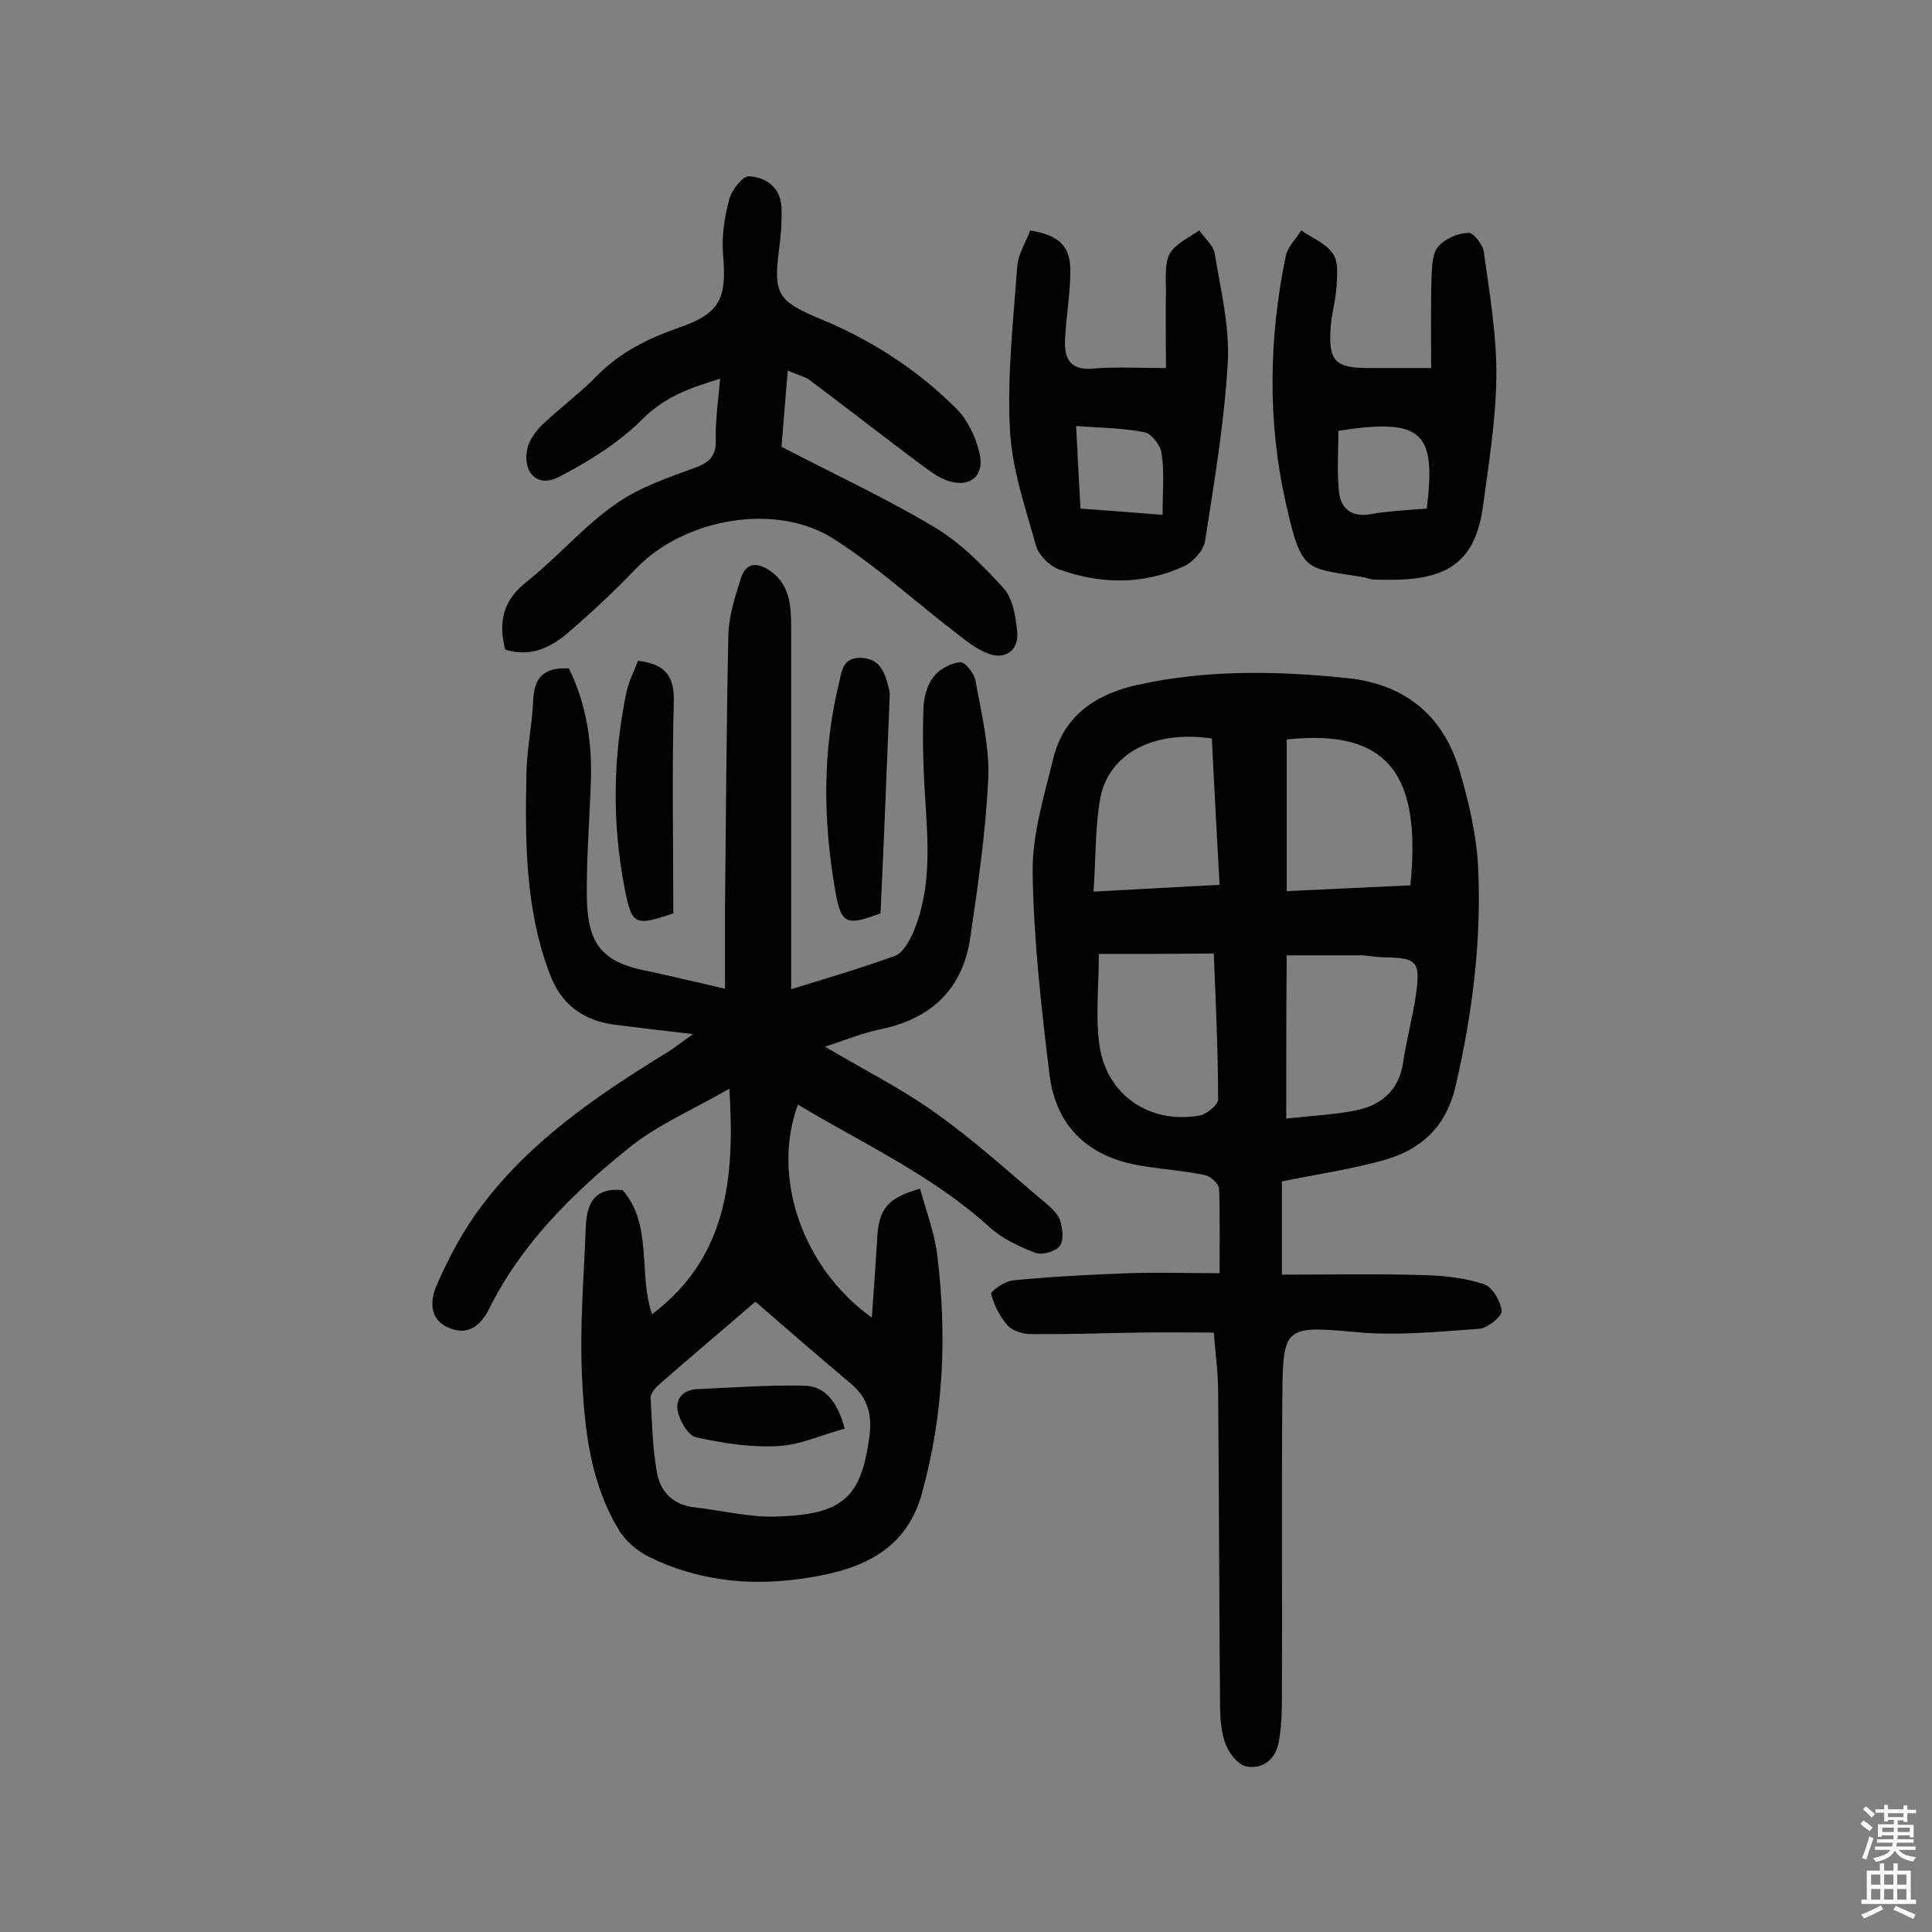
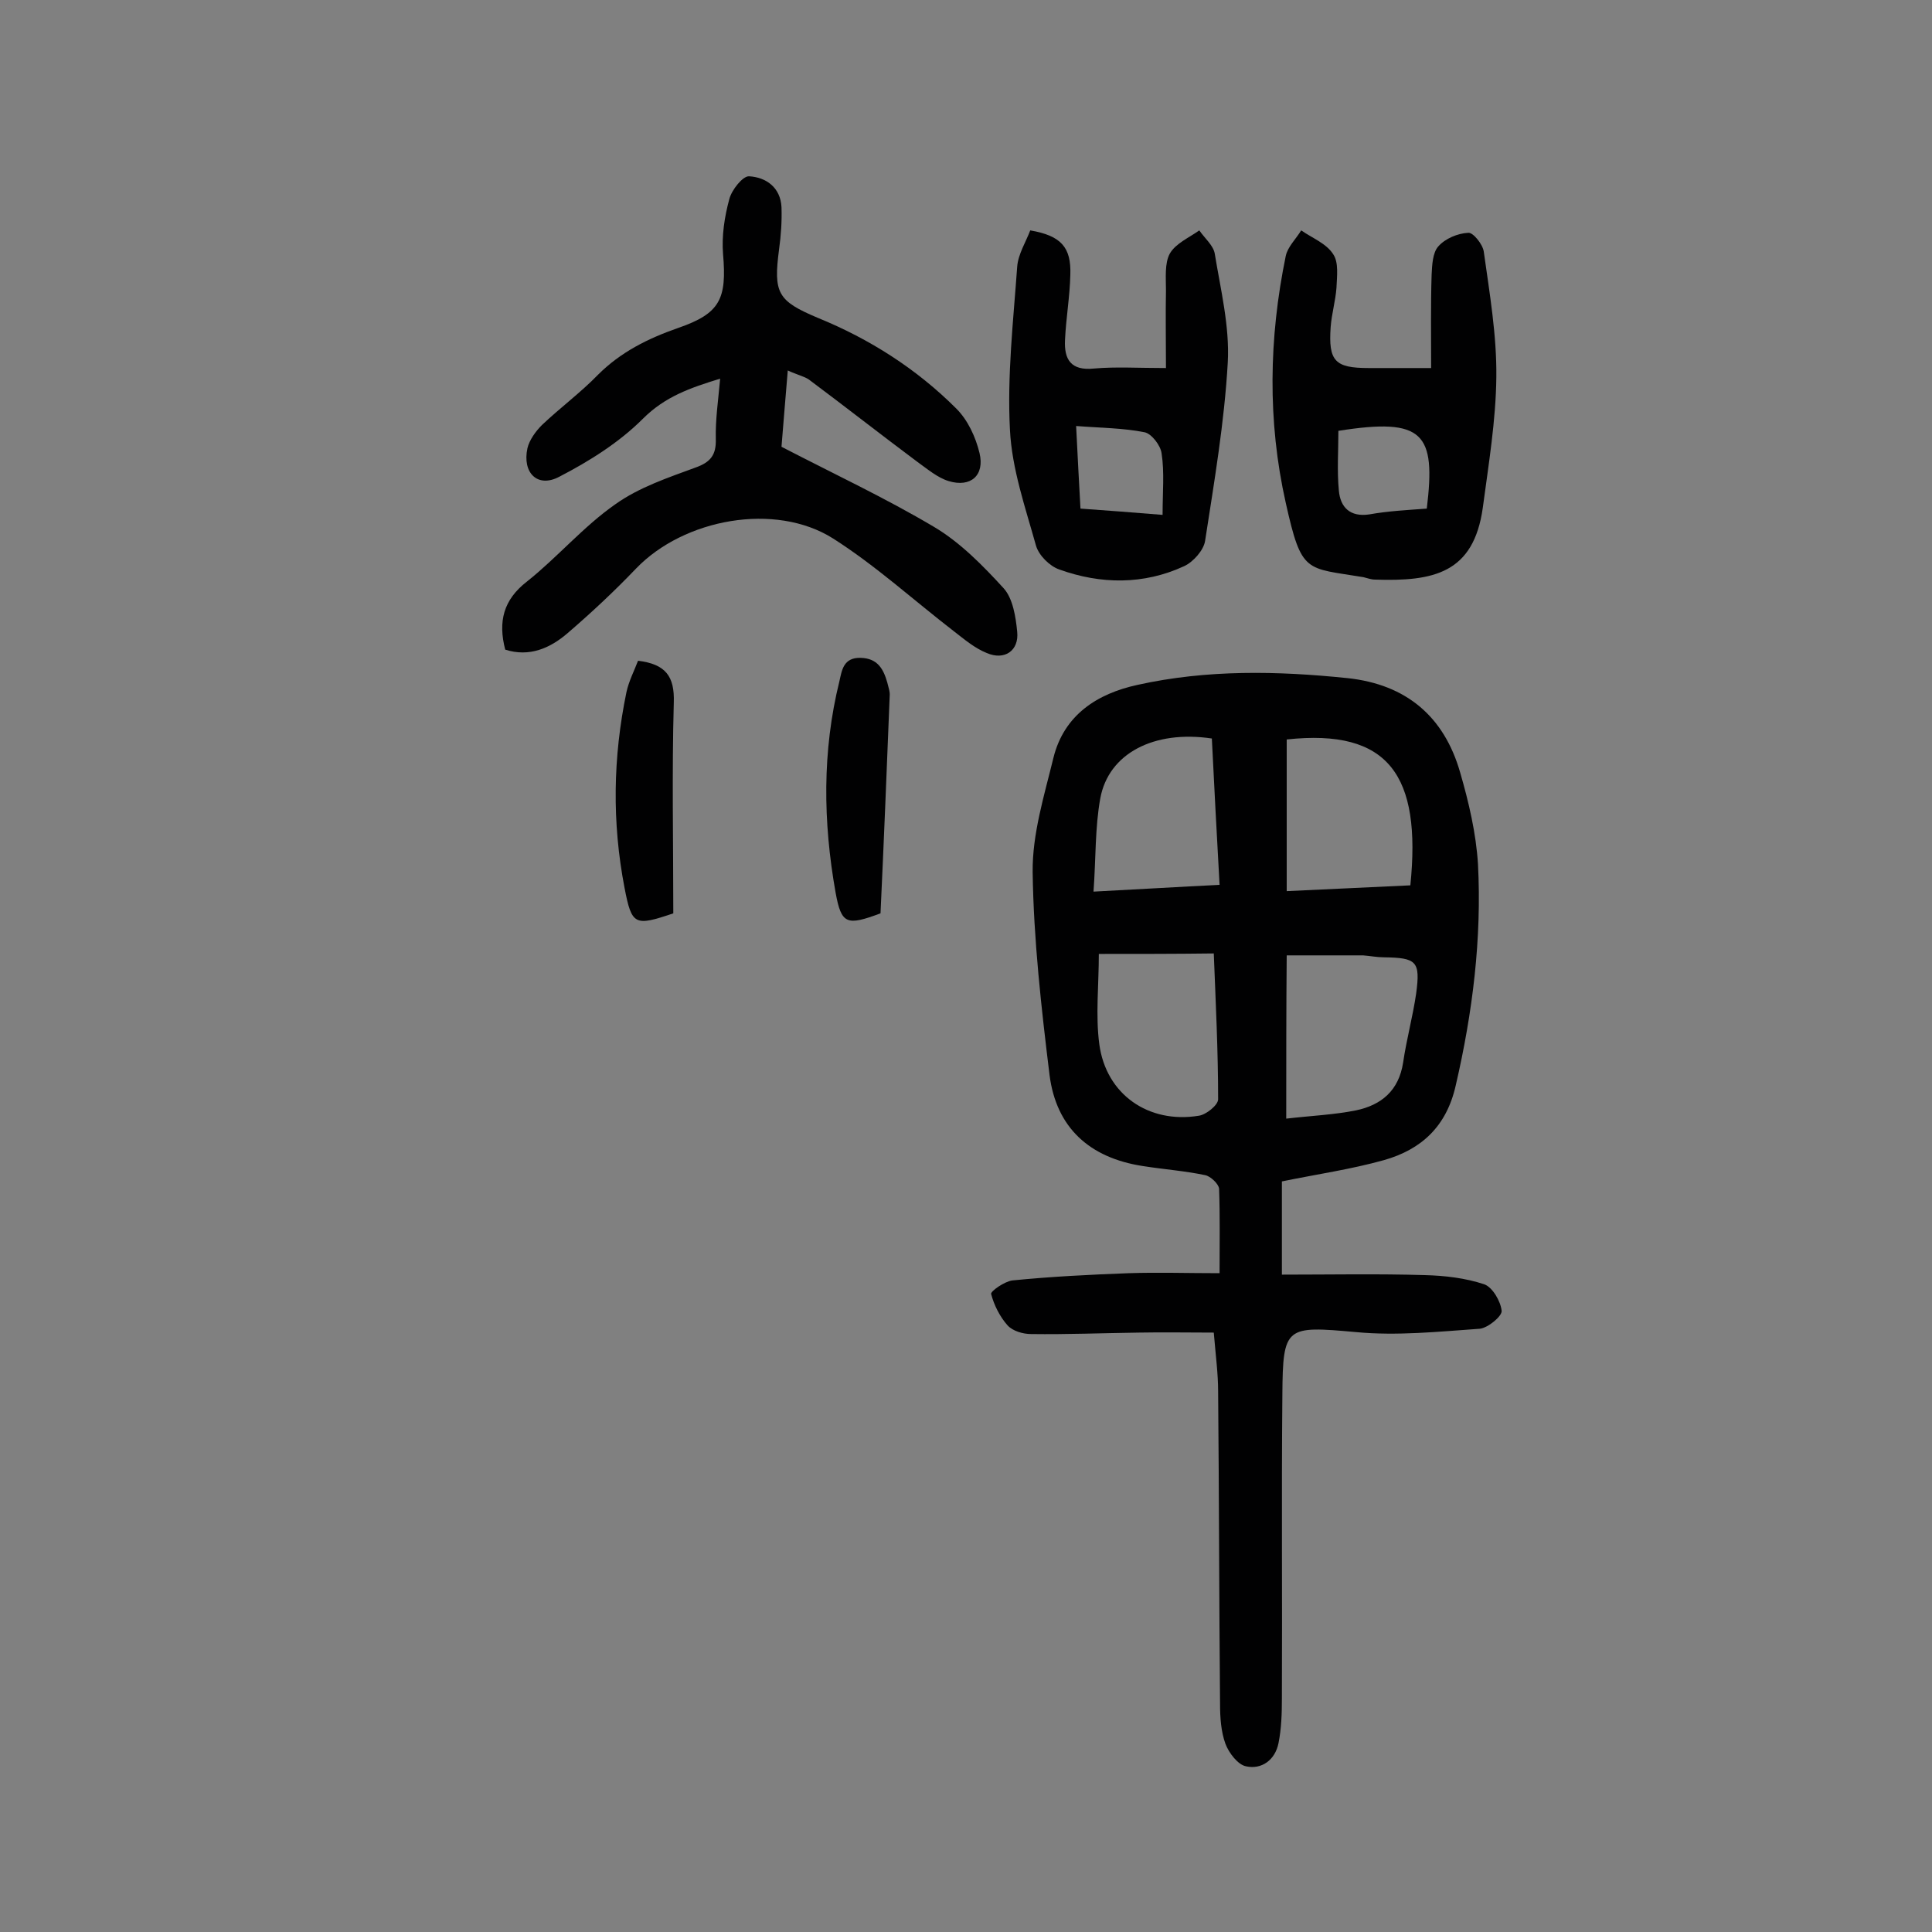
<svg xmlns="http://www.w3.org/2000/svg" enable-background="new 0 0 400 400" viewBox="0 0 400 400">
  <rect x="0" y="0" width="400" height="400" fill="#808080" stroke="none" />
  <g fill="#010102">
-     <path d="m150.1 204.7c0-5.6 0-10.9 0-16.3.2-19 .3-38 .7-57 .1-3.9 1.4-7.9 2.6-11.7 1.1-3.4 3.6-3.3 6.2-1.4 3.9 2.8 4.2 7.1 4.2 11.4v69.2 5.9c7.5-2.3 14.6-4.4 21.5-6.9 1.6-.6 2.9-2.9 3.7-4.7 4-9.3 3.1-19 2.5-28.8-.4-6-.5-12-.3-18 .1-2.2.8-4.7 2.1-6.3 1.2-1.6 3.6-2.8 5.5-3 1-.1 3 2.4 3.2 4 1.2 6.7 2.9 13.5 2.6 20.1-.5 11-2.1 21.9-3.7 32.8-1.5 10.7-8 16.9-18.6 19.1-3.9.8-7.7 2.4-11.5 3.6 7.9 4.7 15.9 8.7 23 13.8 7.9 5.6 15.1 12.2 22.6 18.5 1.2 1 2.6 2.3 3.1 3.7.5 1.7.8 4.1-.1 5.3-.9 1.1-3.6 1.9-5 1.4-3.4-1.3-7-3-9.6-5.4-11.8-10.7-26.1-17.2-39.6-25.3-5.5 14.9.8 33.7 15.3 44.1.4-5.8.8-11 1.1-16.2.3-6.3 2.1-8.6 8.9-10.5 1.2 4.5 2.9 8.9 3.5 13.4 2.1 16.7 1.4 33.3-3.1 49.6-3.5 12.9-14.2 16.3-25.3 17.8-10.7 1.5-21.4.3-31.3-4.6-2.4-1.2-4.9-3.3-6.2-5.6-5.9-9.7-7.1-20.8-7.6-31.8-.5-10.3.4-20.7.8-31.1.2-4.4 1.6-8 7.6-7.4 6.3 7.2 3.2 17.2 6.1 25.7 15.5-11.7 17.2-28.1 16-46.7-7.4 4.3-15 7.5-21.1 12.5-11.5 9.3-22 19.7-28.7 33.2-1.7 3.4-4.4 5.5-8.3 3.8-4.3-1.8-3.7-6-2.5-8.8 2.5-5.7 5.5-11.4 9.3-16.4 10.2-13.6 24.1-23 38.4-31.8 1.5-.9 2.8-2 5.4-3.8-6.2-.7-11.1-1.3-15.9-1.9-6.7-.8-11.4-4.1-13.8-10.6-5.1-13.5-5.1-27.6-4.8-41.7.1-5 1.2-10 1.4-15 .2-4.7 2.3-6.8 7.4-6.5 3.7 7.6 4.9 15.8 4.5 24.3-.3 7.7-.9 15.5-.8 23.2.2 10.1 3.5 13.5 13.3 15.3 4.6 1 9.6 2.2 15.3 3.5zm6.3 64.8c-6.7 5.8-13.4 11.4-20 17.2-.8.7-1.7 1.8-1.7 2.7.3 5.2.4 10.4 1.3 15.4.7 4.1 3.4 6.8 7.9 7.3 5.5.6 10.9 2 16.3 1.9 14.7-.3 18.1-4.2 19.8-16.6.6-4.3-.3-8-3.8-10.9-6.4-5.4-12.9-11-19.8-17z" />
    <path d="m265.4 244.6v19.3c10 0 19.8-.2 29.6.1 4.1.1 8.4.6 12.3 1.9 1.7.6 3.4 3.5 3.6 5.5.1 1.1-2.8 3.5-4.5 3.7-8.5.6-17.2 1.5-25.6.7-14.6-1.3-15.2-1.3-15.3 13-.2 21 0 41.9-.1 62.9 0 3.1-.1 6.2-.7 9.2-.7 3.5-3.5 5.5-6.7 4.8-1.7-.3-3.6-2.8-4.3-4.7-.9-2.5-1.1-5.4-1.1-8.1-.2-21.6-.2-43.2-.4-64.8 0-3.7-.5-7.4-.9-12.2-5.2 0-10.4-.1-15.6 0-7.4.1-14.8.4-22.2.3-1.7 0-3.8-.6-4.9-1.8-1.6-1.8-2.8-4.2-3.4-6.5-.1-.6 2.8-2.6 4.4-2.8 8-.8 16.1-1.2 24.1-1.5 6.1-.2 12.2 0 18.8 0 0-6.3.1-11.9-.1-17.5-.1-1-1.8-2.6-2.9-2.8-4.3-.9-8.6-1.2-13-1.9-10.9-1.7-17.8-7.9-19.2-18.8-1.7-13.9-3.3-28-3.5-42-.1-7.9 2.4-15.9 4.3-23.7 2.2-8.9 9.1-13.3 17.4-15.1 14.4-3.2 29-2.9 43.5-1.4 12.2 1.3 20 8 23.3 19.5 1.8 6.2 3.3 12.6 3.7 19 .8 15.4-1.1 30.7-4.6 45.8-1.9 8.5-7.1 13.3-14.9 15.5-6.8 1.9-13.8 2.9-21.1 4.4zm.9-13c5.2-.6 9.9-.8 14.4-1.7 5.3-1.1 8.9-4.1 9.8-9.9.7-4.8 2-9.5 2.7-14.3.9-6.7.1-7.4-6.7-7.5-1.4 0-2.9-.3-4.3-.4-5.3 0-10.5 0-15.8 0-.1 11-.1 21.9-.1 33.8zm-38.8-34.1c0 6.5-.7 12.7.1 18.7 1.4 10.4 10.2 16.5 20.6 14.8 1.5-.2 4-2.2 4-3.4 0-10-.5-20-.9-30.2-8 .1-15.5.1-23.8.1zm64.5-14.2c2.3-22.7-4.4-32.5-25.6-30.2v31.4c8.7-.4 17-.8 25.6-1.2zm-65.6 1.3c9.8-.5 17.8-1 26.1-1.4-.6-10.5-1.1-20.4-1.6-30.3-12-1.8-21.4 3.1-23.1 12.4-1.1 6.1-.9 12.4-1.4 19.3z" />
-     <path d="m163.1 76.7c-.5 5.8-.9 11-1.3 15.8 10.8 5.6 21.5 10.6 31.6 16.6 5.4 3.2 10.1 8 14.4 12.7 1.9 2.1 2.5 5.9 2.8 9 .4 3.9-2.6 6-6.3 4.4-2.5-1-4.6-2.8-6.8-4.5-8.3-6.4-16.2-13.6-25-19.2-12-7.6-30.9-4.1-40.8 6.2-4.5 4.7-9.2 9.1-14.2 13.4-3.6 3.1-7.9 5-12.9 3.4-1.5-5.8-.4-10.3 4.5-14.1 6.3-5 11.7-11.4 18.3-16 4.9-3.5 10.9-5.5 16.6-7.6 3.1-1.1 4.3-2.6 4.2-5.9-.1-4 .5-8 .9-12.5-6.2 1.9-11.4 3.7-16 8.3-4.9 4.9-11.1 8.8-17.3 12-4.5 2.4-7.7-.8-6.6-5.9.4-1.7 1.7-3.5 3-4.8 3.8-3.6 8-6.7 11.6-10.4 4.7-4.7 10.3-7.5 16.6-9.7 8.7-3 10.1-6 9.3-15.3-.3-3.8.3-7.7 1.3-11.4.5-1.9 2.8-4.8 4.1-4.7 3.5.2 6.5 2.3 6.7 6.4.1 2.9-.1 5.8-.5 8.7-1.2 9.1-.3 10.7 8 14.2 10.8 4.4 20.5 10.6 28.7 18.8 2.4 2.4 4 5.9 4.8 9.2 1.1 4.6-1.8 7.2-6.4 5.8-2.3-.7-4.4-2.5-6.5-4-7.5-5.6-14.9-11.4-22.4-17-1-.7-2.5-1-4.4-1.9z" />
+     <path d="m163.1 76.7c-.5 5.8-.9 11-1.3 15.8 10.8 5.6 21.5 10.6 31.6 16.6 5.4 3.2 10.1 8 14.4 12.7 1.9 2.1 2.5 5.9 2.8 9 .4 3.9-2.6 6-6.3 4.4-2.5-1-4.6-2.8-6.8-4.5-8.3-6.4-16.2-13.6-25-19.2-12-7.6-30.9-4.1-40.8 6.2-4.5 4.7-9.2 9.1-14.2 13.4-3.6 3.1-7.9 5-12.9 3.4-1.5-5.8-.4-10.3 4.5-14.1 6.3-5 11.7-11.4 18.3-16 4.9-3.5 10.9-5.5 16.6-7.6 3.1-1.1 4.3-2.6 4.2-5.9-.1-4 .5-8 .9-12.5-6.2 1.9-11.4 3.7-16 8.3-4.9 4.9-11.1 8.8-17.3 12-4.5 2.4-7.7-.8-6.6-5.9.4-1.7 1.7-3.5 3-4.8 3.8-3.6 8-6.7 11.6-10.4 4.7-4.7 10.3-7.5 16.6-9.7 8.7-3 10.1-6 9.3-15.3-.3-3.8.3-7.7 1.3-11.4.5-1.9 2.8-4.8 4.1-4.7 3.5.2 6.5 2.3 6.7 6.4.1 2.9-.1 5.8-.5 8.7-1.2 9.1-.3 10.7 8 14.2 10.8 4.4 20.5 10.6 28.7 18.8 2.4 2.4 4 5.9 4.8 9.2 1.1 4.6-1.8 7.2-6.4 5.8-2.3-.7-4.4-2.5-6.5-4-7.5-5.6-14.9-11.4-22.4-17-1-.7-2.5-1-4.4-1.9" />
    <path d="m296.3 76.2c0-6.7-.1-13 .1-19.3.1-2 .2-4.6 1.4-5.9 1.4-1.6 4-2.7 6.2-2.8 1-.1 3 2.4 3.2 3.9 1.2 8.6 2.7 17.3 2.6 26-.1 9-1.6 18-2.8 27-1.9 13.6-10.2 15.3-22.3 14.9-.8 0-1.6-.3-2.4-.5-12-2-12.8-.6-16.1-15.4-3.8-16.9-3.5-34.1 0-51.1.4-1.9 2.1-3.5 3.2-5.3 2.3 1.6 5.2 2.7 6.6 4.9 1.2 1.7.8 4.6.7 7-.2 2.7-1 5.4-1.2 8.1-.5 7.1.9 8.5 7.9 8.5zm-.9 29.1c1.9-15.6-.6-18.9-18.3-16.1 0 4.1-.3 8.3.1 12.4.3 3.4 2.3 5.5 6.3 4.9 3.9-.7 7.9-.9 11.9-1.2z" />
    <path d="m241.4 76.2c0-5.8-.1-11 0-16.1 0-2.6-.3-5.6.8-7.6 1.2-2.1 4-3.3 6.1-4.8 1.1 1.6 2.9 3.1 3.2 4.8 1.2 7.4 3.1 15 2.7 22.5-.7 12.4-2.8 24.7-4.7 37-.3 1.9-2.4 4.3-4.3 5.2-8.4 3.9-17.3 3.8-25.9.7-2-.7-4.2-2.9-4.8-4.9-2.2-7.9-5-15.9-5.4-24-.6-11.2.7-22.6 1.5-33.8.2-2.6 1.8-5.1 2.7-7.5 6.4 1.1 8.5 3.5 8.3 9.2-.1 4.5-.9 9-1.1 13.5-.2 4 1.2 6.4 6 5.9 4.5-.4 9.1-.1 14.9-.1zm-.7 30.4c0-4.7.4-8.8-.2-12.7-.2-1.7-2.1-4.1-3.5-4.4-4.5-.9-9.1-.9-14.2-1.3.3 6.2.6 11.6.9 17.1 5.6.4 10.9.8 17 1.3z" />
    <path d="m182.3 189.1c-7 2.6-8.1 2.3-9.3-4.3-2.6-14.6-2.8-29.3.8-43.8.5-2.2.8-4.9 4.4-4.8 3.5.1 4.7 2.3 5.5 5.1.2.9.6 1.9.5 2.8-.6 15.1-1.2 30.1-1.9 45z" />
    <path d="m139.4 189.1c-8 2.7-8.6 2.5-10.1-5.3-2.6-13.5-2.4-27 .4-40.5.5-2.3 1.6-4.4 2.4-6.5 5.7.7 7.6 3.2 7.4 8.7-.4 14.5-.1 28.9-.1 43.6z" />
-     <path d="m174.9 295.8c-4.9 1.3-9.3 3.4-13.9 3.6-5.6.3-11.3-.6-16.8-1.8-1.6-.3-3.3-3.1-3.8-5.1-.7-2.7.8-4.7 3.9-4.9 7.5-.3 15-.9 22.5-.7 4 .2 6.6 3.3 8.1 8.9z" />
  </g>
-   <path d="m385.2 377.6.6-.7c.6.4 1.3.9 1.9 1.5l-.6.7c-.8-.5-1.4-1-1.9-1.5zm.3 7.1c.6-1.4 1.1-2.9 1.5-4.5.3.1.6.3.9.4-.5 1.4-1 2.9-1.5 4.4zm.2-10.1.6-.6c.7.5 1.3 1.1 1.9 1.6l-.7.7c-.6-.6-1.2-1.2-1.8-1.7zm8.4-.8h.8v.9h1.8v.7h-1.8v1.8h-.8v-.3h-1.2v.9h3.3v2.6h-.8v-.4h-2.5c0 .3 0 .6-.1.8h3.4v.7h-3.5c0 .3-.1.6-.1.8h4v.7h-3.5c.7.9 1.9 1.3 3.6 1.5-.2.2-.4.5-.6.9-1.9-.3-3.2-1.1-3.8-2.3-.5 1.1-1.8 2-3.9 2.4-.2-.3-.4-.5-.6-.8 1.9-.4 3.1-.9 3.6-1.7h-3.2v-.7h3.5c.1-.2.1-.5.2-.8h-3.3v-.7h3.4c0-.2 0-.5 0-.8h-2.4v.3h-.8v-2.6h3.3v-.9h-1.2v.3h-.8v-1.8h-1.8v-.7h1.8v-.9h.8v.9h3.2zm-4.4 5.5h2.4c0-.3 0-.6 0-.9h-2.4zm1.2-3.1h3.2v-.8h-3.2zm4.4 2.2h-2.4v.9h2.5v-.9z" fill="#fcfbfa" />
-   <path d="m389.2 385.8h.9v1.5h1.9v-1.5h.9v1.5h2.7v6h1.1v.9h-11.3v-.9h1.1v-6h2.7zm.2 8.7.5.8c-1.2.6-2.5 1.3-4 1.9-.2-.3-.3-.6-.6-.8 1.6-.6 3-1.3 4.1-1.9zm-2-4.3h1.9v-2.1h-1.9zm0 3.1h1.9v-2.2h-1.9zm2.7-3.1h1.9v-2.1h-1.9zm0 3.1h1.9v-2.2h-1.9zm2.4 1.3c1.4.6 2.7 1.2 4.1 1.8l-.5.9c-1.5-.7-2.8-1.4-4.1-1.9zm2.2-6.5h-1.9v2.1h1.9zm-1.9 5.2h1.9v-2.2h-1.9z" fill="#fcfbfa" />
</svg>